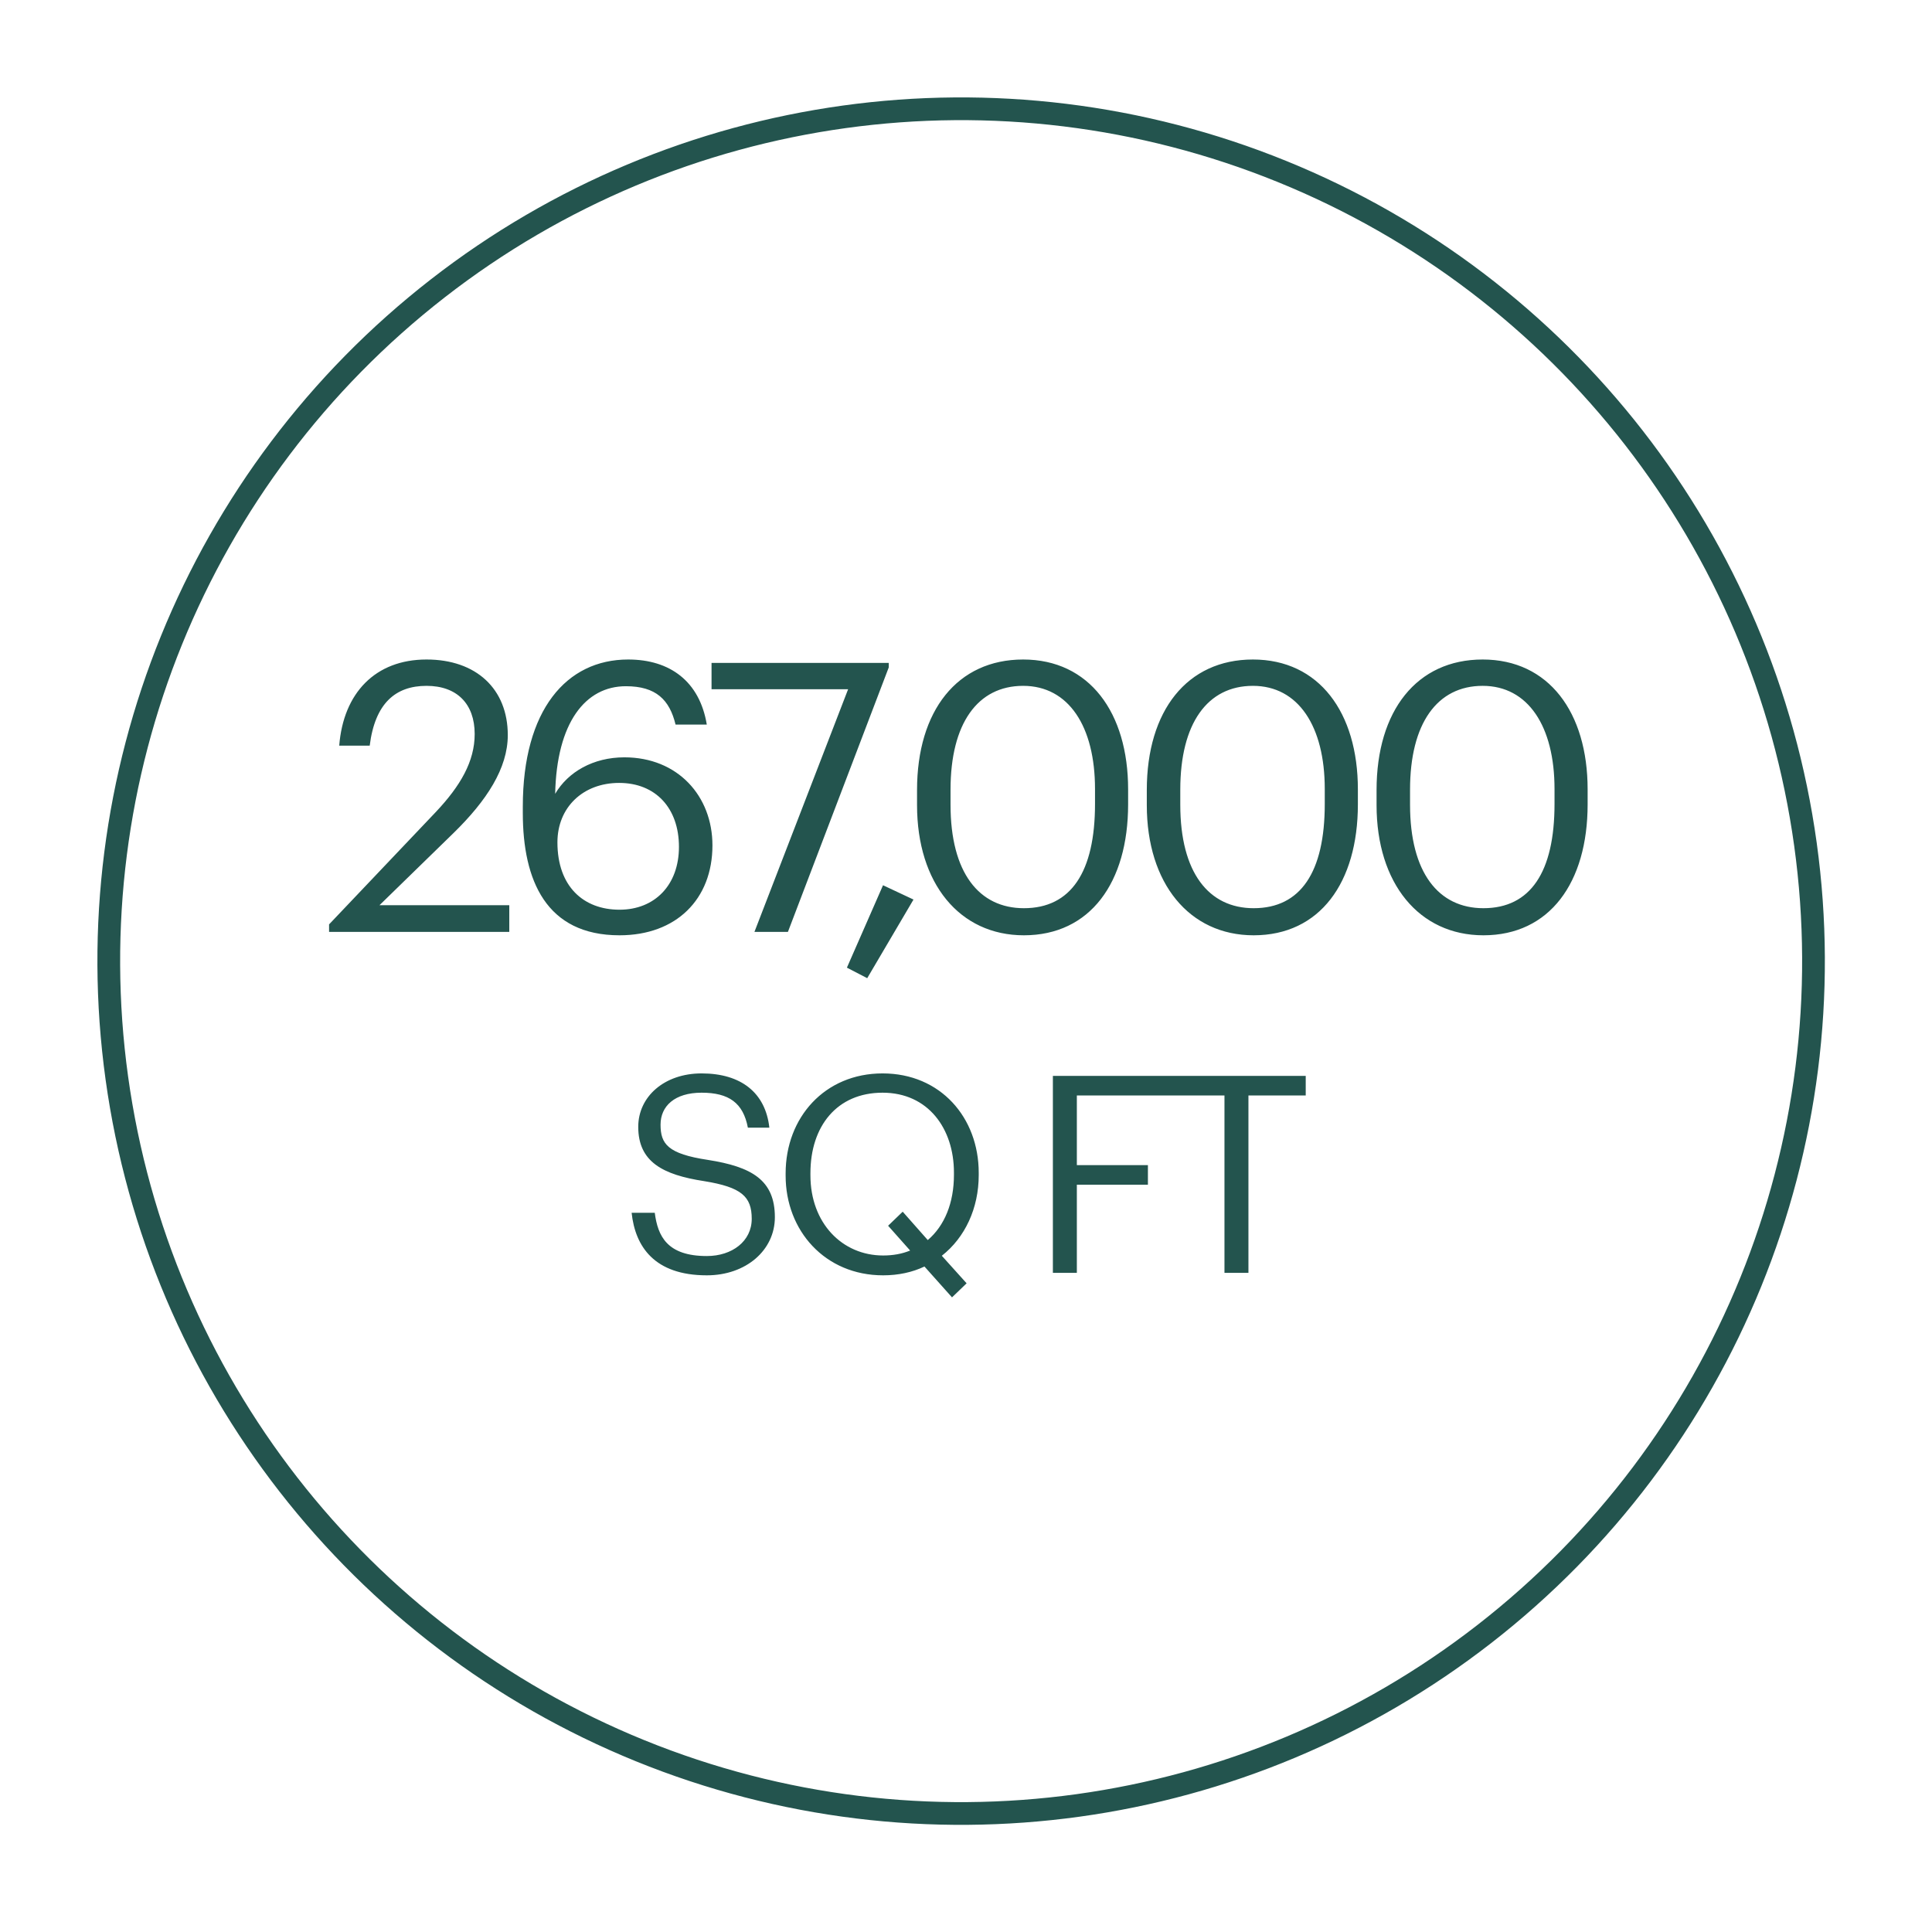
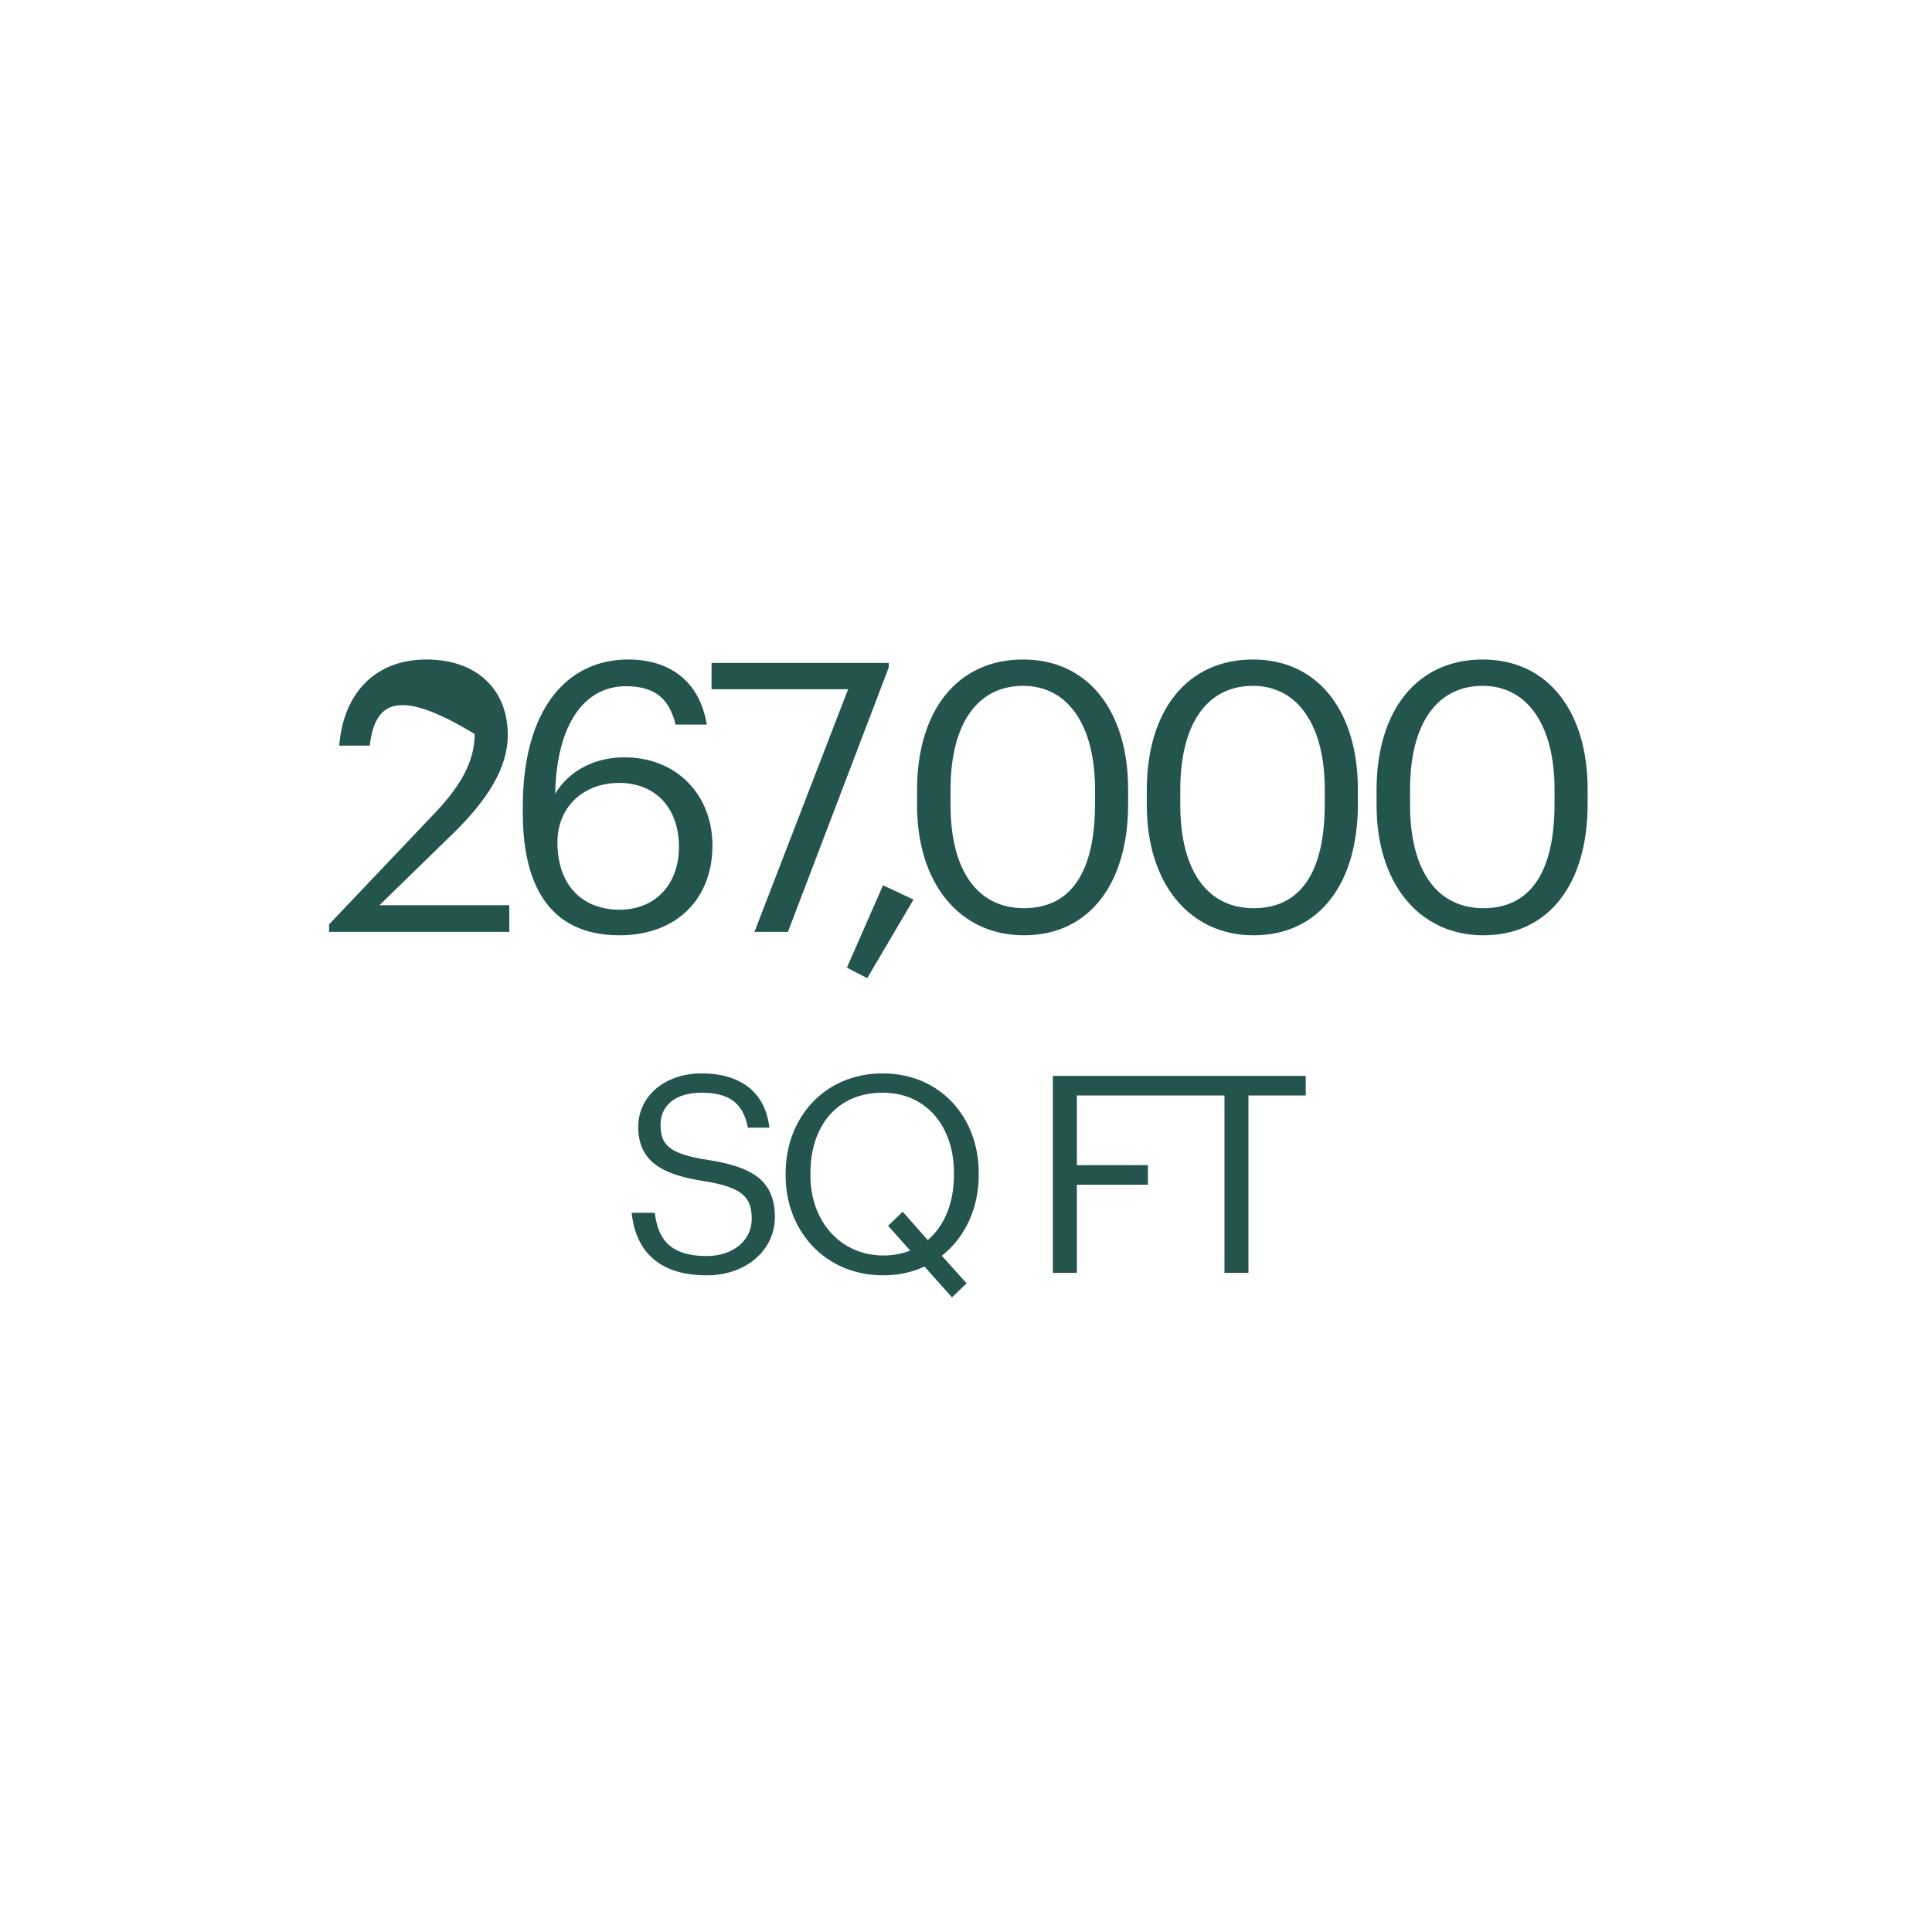
<svg xmlns="http://www.w3.org/2000/svg" width="170" height="170" viewBox="0 0 170 170" fill="none">
-   <circle cx="84.572" cy="84.572" r="75" transform="rotate(-7.878 84.572 84.572)" stroke="#23544E" stroke-width="2" />
-   <path d="M28.956 82V81.338L38.358 71.439C40.51 69.155 41.768 67.003 41.768 64.586C41.768 61.938 40.212 60.349 37.53 60.349C34.782 60.349 32.994 61.905 32.531 65.612H29.849C30.213 60.978 33.028 58.031 37.53 58.031C41.9 58.031 44.681 60.614 44.681 64.686C44.681 67.599 42.827 70.446 39.914 73.293L33.392 79.65H44.813V82H28.956ZM54.512 82.298C48.056 82.298 46.003 77.465 46.003 71.538V70.976C46.003 62.467 49.844 58.031 55.273 58.031C58.948 58.031 61.563 59.951 62.192 63.758H59.444C58.915 61.574 57.723 60.382 55.074 60.382C51.499 60.382 48.983 63.593 48.85 69.85C49.976 67.93 52.194 66.639 54.942 66.639C59.643 66.639 62.689 70.049 62.689 74.386C62.689 79.12 59.511 82.298 54.512 82.298ZM54.512 80.047C57.624 80.047 59.742 77.862 59.742 74.518C59.742 71.108 57.69 68.89 54.478 68.89C51.3 68.89 49.049 71.042 49.049 74.121C49.049 77.994 51.333 80.047 54.512 80.047ZM66.384 82L74.627 60.647H62.61V58.329H78.203V58.726L69.33 82H66.384ZM76.308 86.072L74.521 85.145L77.699 77.895L80.38 79.153L76.308 86.072ZM90.094 79.914C94.233 79.914 96.352 76.736 96.352 70.744V69.42C96.352 63.924 94.034 60.349 90.028 60.349C86.022 60.349 83.639 63.659 83.639 69.486V70.81C83.639 76.802 86.155 79.914 90.094 79.914ZM90.094 82.298C84.433 82.298 80.692 77.729 80.692 70.843V69.519C80.692 62.534 84.235 58.031 90.028 58.031C95.855 58.031 99.265 62.699 99.265 69.453V70.777C99.265 77.663 95.921 82.298 90.094 82.298ZM110.311 79.914C114.449 79.914 116.568 76.736 116.568 70.744V69.42C116.568 63.924 114.251 60.349 110.245 60.349C106.239 60.349 103.855 63.659 103.855 69.486V70.81C103.855 76.802 106.372 79.914 110.311 79.914ZM110.311 82.298C104.65 82.298 100.909 77.729 100.909 70.843V69.519C100.909 62.534 104.451 58.031 110.245 58.031C116.072 58.031 119.482 62.699 119.482 69.453V70.777C119.482 77.663 116.138 82.298 110.311 82.298ZM130.528 79.914C134.666 79.914 136.785 76.736 136.785 70.744V69.42C136.785 63.924 134.468 60.349 130.462 60.349C126.456 60.349 124.072 63.659 124.072 69.486V70.81C124.072 76.802 126.588 79.914 130.528 79.914ZM130.528 82.298C124.867 82.298 121.126 77.729 121.126 70.843V69.519C121.126 62.534 124.668 58.031 130.462 58.031C136.288 58.031 139.698 62.699 139.698 69.453V70.777C139.698 77.663 136.355 82.298 130.528 82.298ZM62.195 112.218C57.566 112.218 55.893 109.673 55.578 106.716H57.614C57.881 108.776 58.705 110.521 62.195 110.521C64.425 110.521 66.146 109.213 66.146 107.249C66.146 105.286 65.249 104.462 61.953 103.929C58.317 103.371 56.16 102.232 56.16 99.154C56.16 96.487 58.462 94.451 61.735 94.451C65.201 94.451 67.358 96.148 67.697 99.226H65.807C65.395 97.045 64.134 96.148 61.735 96.148C59.359 96.148 58.123 97.336 58.123 98.96C58.123 100.656 58.753 101.529 62.292 102.062C66.146 102.668 68.182 103.832 68.182 107.104C68.182 110.012 65.637 112.218 62.195 112.218ZM83.769 114.157L81.345 111.443C80.279 111.952 79.043 112.218 77.71 112.218C72.595 112.218 69.129 108.292 69.129 103.444V103.25C69.129 98.329 72.571 94.451 77.661 94.451C82.751 94.451 86.12 98.329 86.12 103.201V103.395C86.12 106.328 84.908 108.897 82.872 110.497L85.054 112.921L83.769 114.157ZM77.71 110.473C78.582 110.473 79.382 110.328 80.085 110.037L78.146 107.855L79.43 106.619L81.636 109.116C83.115 107.855 83.939 105.843 83.939 103.371V103.177C83.939 99.299 81.66 96.148 77.661 96.148C73.637 96.148 71.311 99.105 71.311 103.226V103.42C71.311 107.613 74.098 110.473 77.71 110.473ZM92.645 112V94.669H102.777V96.391H94.754V102.523H101.007V104.244H94.754V112H92.645ZM107.743 112V96.391H102.702V94.669H114.893V96.391H109.852V112H107.743Z" fill="#23544E" />
+   <path d="M28.956 82V81.338L38.358 71.439C40.51 69.155 41.768 67.003 41.768 64.586C34.782 60.349 32.994 61.905 32.531 65.612H29.849C30.213 60.978 33.028 58.031 37.53 58.031C41.9 58.031 44.681 60.614 44.681 64.686C44.681 67.599 42.827 70.446 39.914 73.293L33.392 79.65H44.813V82H28.956ZM54.512 82.298C48.056 82.298 46.003 77.465 46.003 71.538V70.976C46.003 62.467 49.844 58.031 55.273 58.031C58.948 58.031 61.563 59.951 62.192 63.758H59.444C58.915 61.574 57.723 60.382 55.074 60.382C51.499 60.382 48.983 63.593 48.85 69.85C49.976 67.93 52.194 66.639 54.942 66.639C59.643 66.639 62.689 70.049 62.689 74.386C62.689 79.12 59.511 82.298 54.512 82.298ZM54.512 80.047C57.624 80.047 59.742 77.862 59.742 74.518C59.742 71.108 57.69 68.89 54.478 68.89C51.3 68.89 49.049 71.042 49.049 74.121C49.049 77.994 51.333 80.047 54.512 80.047ZM66.384 82L74.627 60.647H62.61V58.329H78.203V58.726L69.33 82H66.384ZM76.308 86.072L74.521 85.145L77.699 77.895L80.38 79.153L76.308 86.072ZM90.094 79.914C94.233 79.914 96.352 76.736 96.352 70.744V69.42C96.352 63.924 94.034 60.349 90.028 60.349C86.022 60.349 83.639 63.659 83.639 69.486V70.81C83.639 76.802 86.155 79.914 90.094 79.914ZM90.094 82.298C84.433 82.298 80.692 77.729 80.692 70.843V69.519C80.692 62.534 84.235 58.031 90.028 58.031C95.855 58.031 99.265 62.699 99.265 69.453V70.777C99.265 77.663 95.921 82.298 90.094 82.298ZM110.311 79.914C114.449 79.914 116.568 76.736 116.568 70.744V69.42C116.568 63.924 114.251 60.349 110.245 60.349C106.239 60.349 103.855 63.659 103.855 69.486V70.81C103.855 76.802 106.372 79.914 110.311 79.914ZM110.311 82.298C104.65 82.298 100.909 77.729 100.909 70.843V69.519C100.909 62.534 104.451 58.031 110.245 58.031C116.072 58.031 119.482 62.699 119.482 69.453V70.777C119.482 77.663 116.138 82.298 110.311 82.298ZM130.528 79.914C134.666 79.914 136.785 76.736 136.785 70.744V69.42C136.785 63.924 134.468 60.349 130.462 60.349C126.456 60.349 124.072 63.659 124.072 69.486V70.81C124.072 76.802 126.588 79.914 130.528 79.914ZM130.528 82.298C124.867 82.298 121.126 77.729 121.126 70.843V69.519C121.126 62.534 124.668 58.031 130.462 58.031C136.288 58.031 139.698 62.699 139.698 69.453V70.777C139.698 77.663 136.355 82.298 130.528 82.298ZM62.195 112.218C57.566 112.218 55.893 109.673 55.578 106.716H57.614C57.881 108.776 58.705 110.521 62.195 110.521C64.425 110.521 66.146 109.213 66.146 107.249C66.146 105.286 65.249 104.462 61.953 103.929C58.317 103.371 56.16 102.232 56.16 99.154C56.16 96.487 58.462 94.451 61.735 94.451C65.201 94.451 67.358 96.148 67.697 99.226H65.807C65.395 97.045 64.134 96.148 61.735 96.148C59.359 96.148 58.123 97.336 58.123 98.96C58.123 100.656 58.753 101.529 62.292 102.062C66.146 102.668 68.182 103.832 68.182 107.104C68.182 110.012 65.637 112.218 62.195 112.218ZM83.769 114.157L81.345 111.443C80.279 111.952 79.043 112.218 77.71 112.218C72.595 112.218 69.129 108.292 69.129 103.444V103.25C69.129 98.329 72.571 94.451 77.661 94.451C82.751 94.451 86.12 98.329 86.12 103.201V103.395C86.12 106.328 84.908 108.897 82.872 110.497L85.054 112.921L83.769 114.157ZM77.71 110.473C78.582 110.473 79.382 110.328 80.085 110.037L78.146 107.855L79.43 106.619L81.636 109.116C83.115 107.855 83.939 105.843 83.939 103.371V103.177C83.939 99.299 81.66 96.148 77.661 96.148C73.637 96.148 71.311 99.105 71.311 103.226V103.42C71.311 107.613 74.098 110.473 77.71 110.473ZM92.645 112V94.669H102.777V96.391H94.754V102.523H101.007V104.244H94.754V112H92.645ZM107.743 112V96.391H102.702V94.669H114.893V96.391H109.852V112H107.743Z" fill="#23544E" />
</svg>